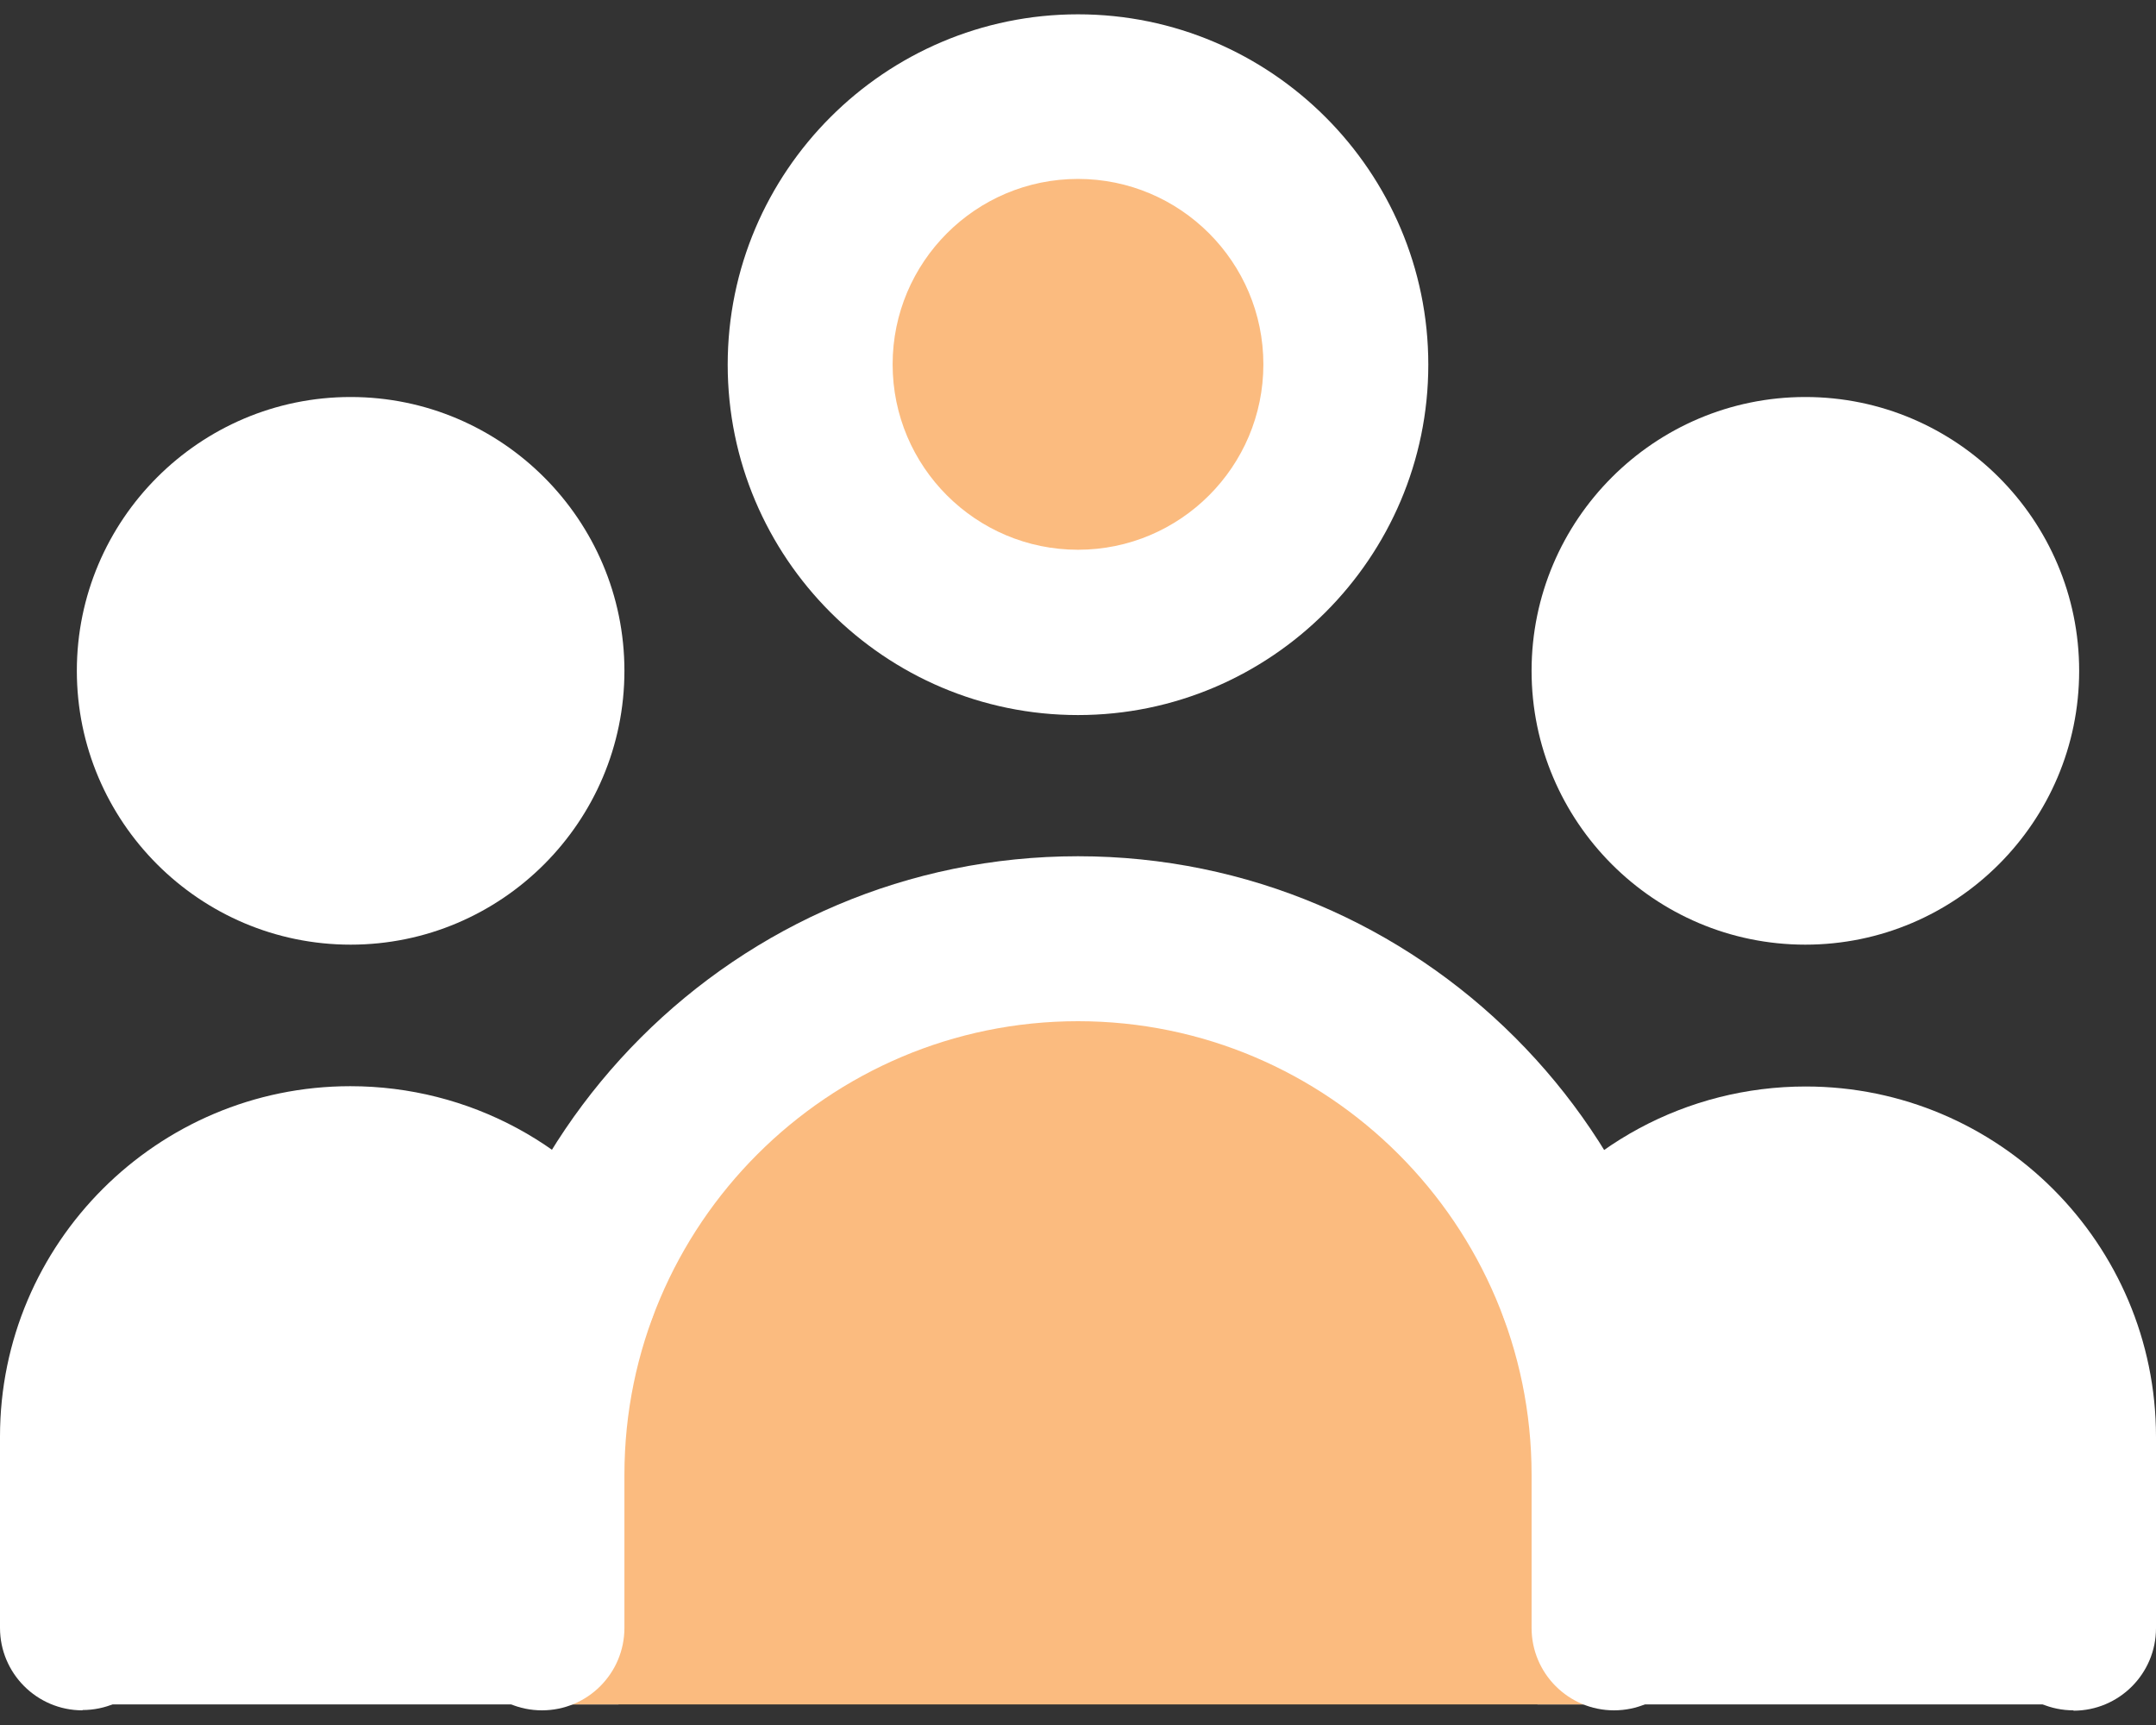
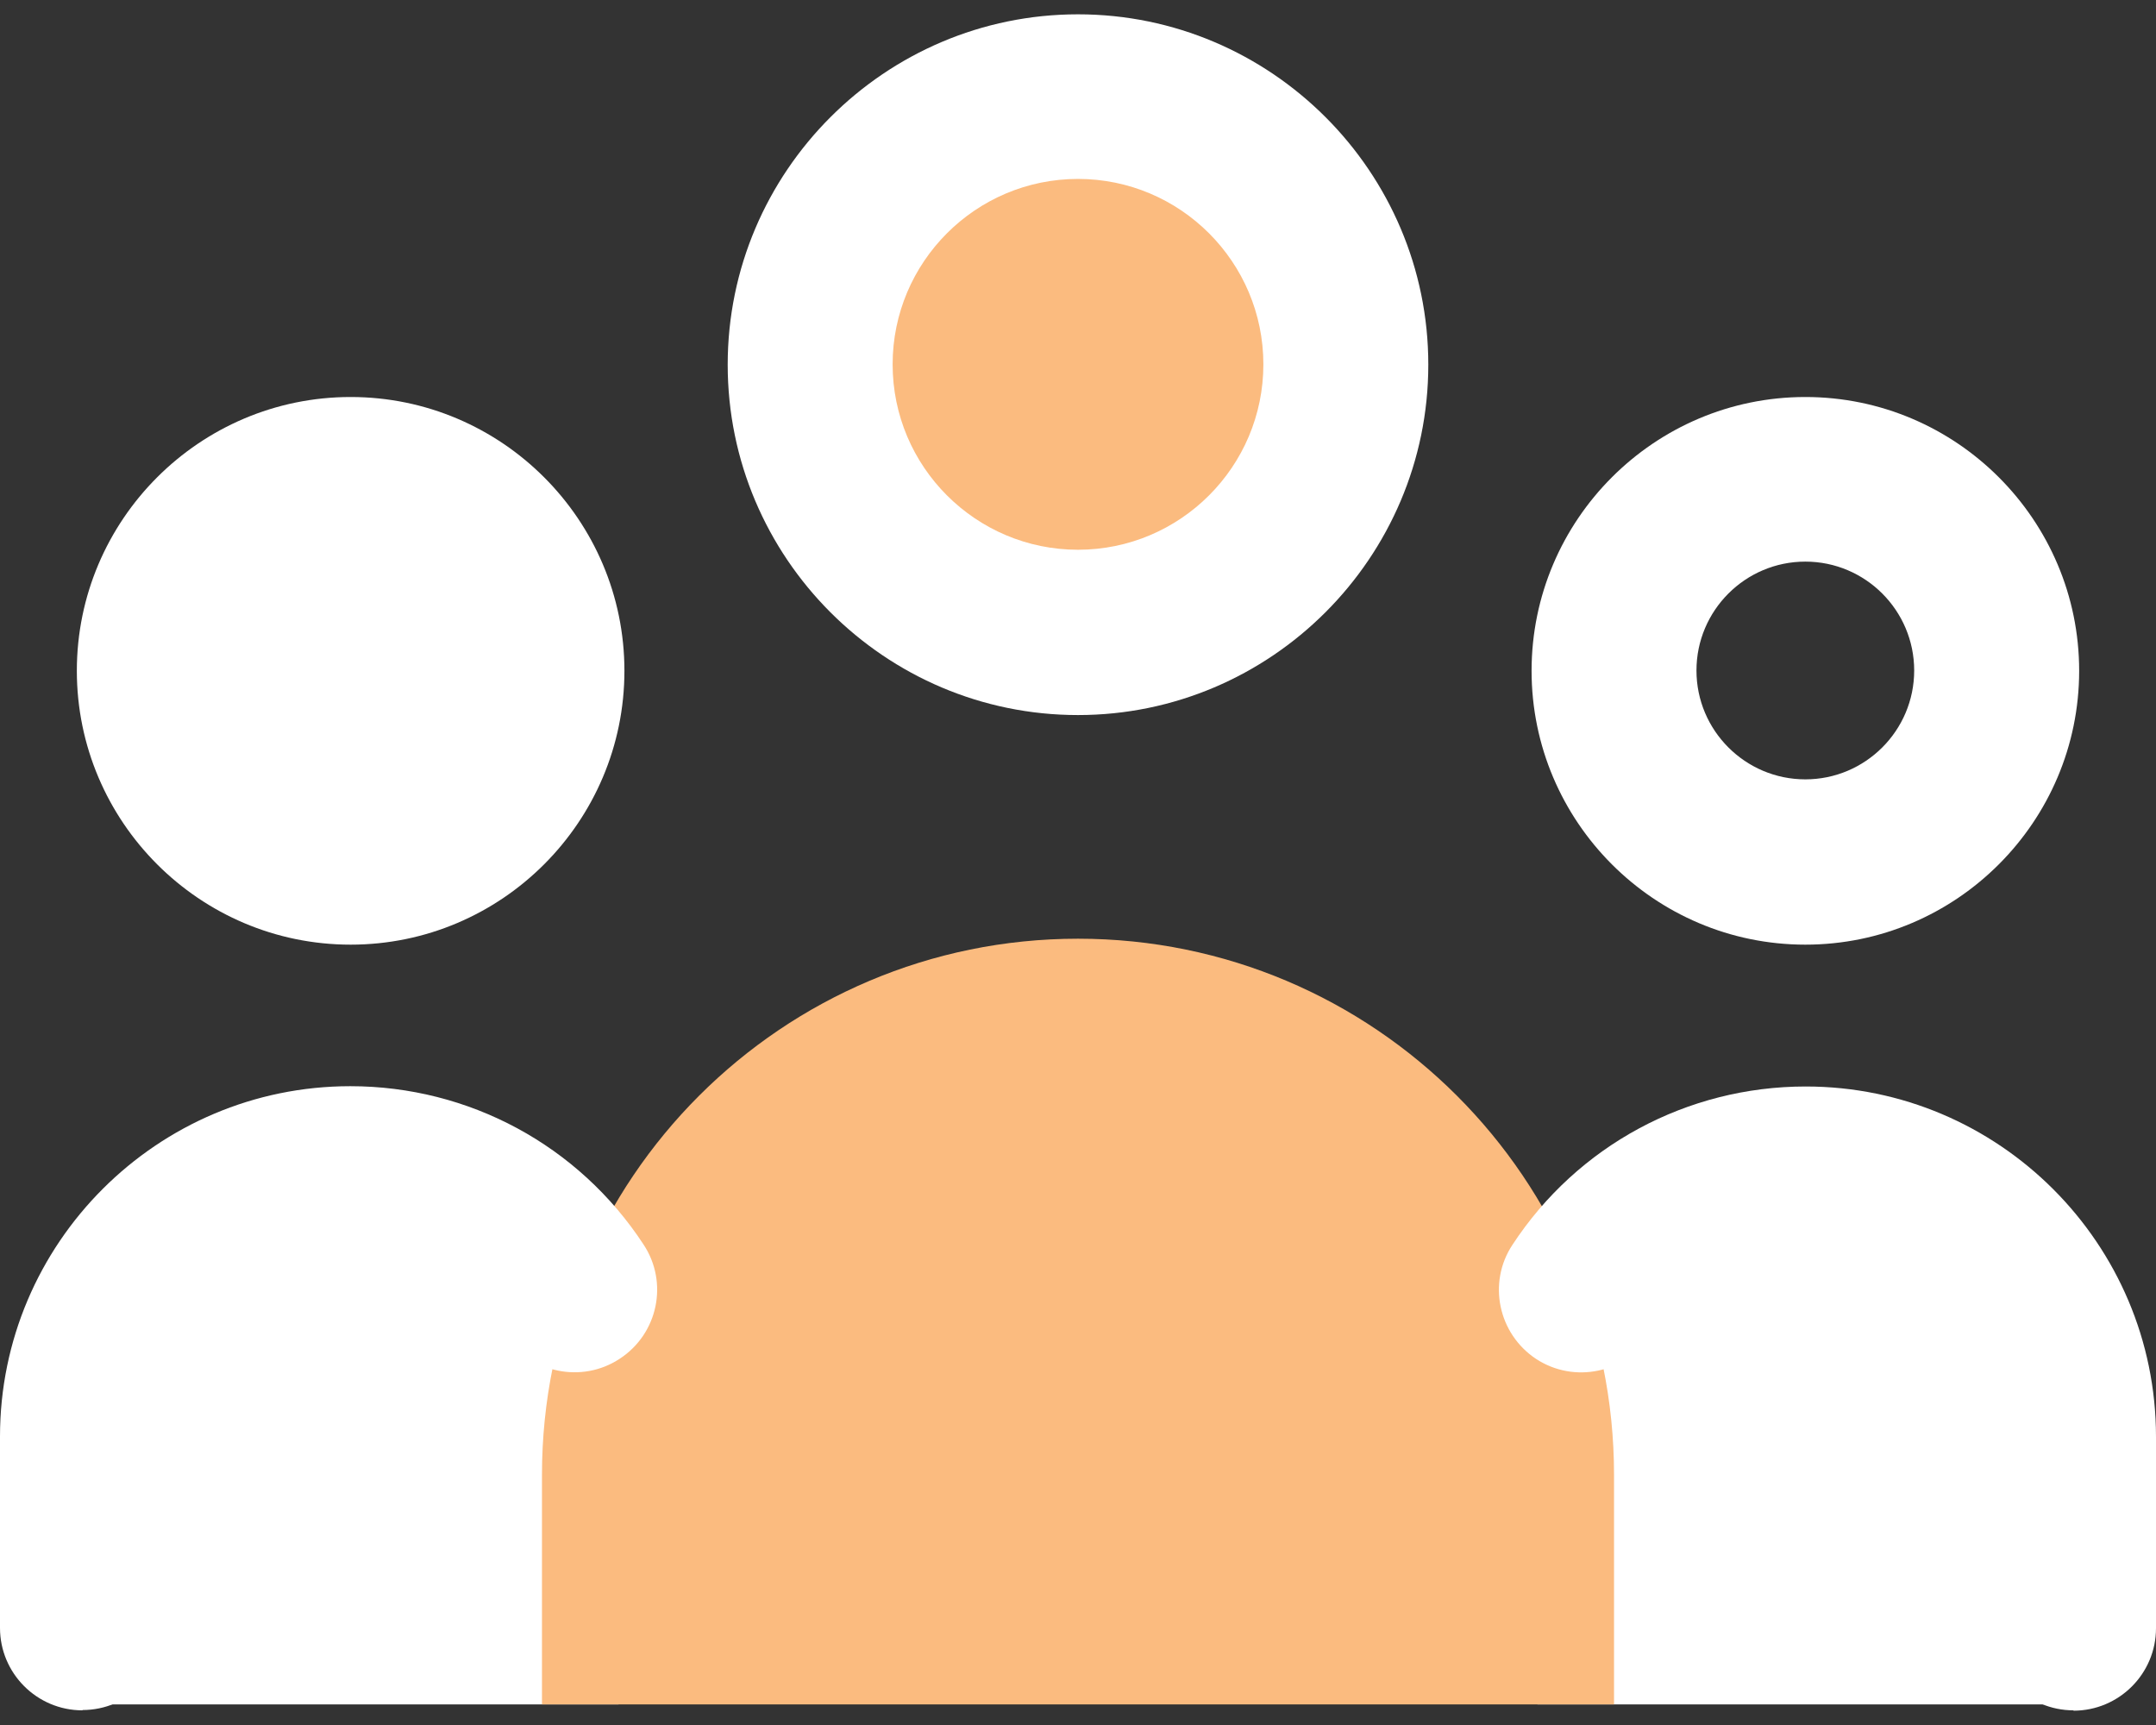
<svg xmlns="http://www.w3.org/2000/svg" width="50" height="40" viewBox="0 0 50 40" fill="none">
  <rect x="0" y="0" width="50" height="40" fill="#333333" stroke="none" />
-   <path d="M41.868 19.992C39.413 19.992 37.431 18.003 37.431 15.555C37.431 13.107 39.42 11.118 41.868 11.118C44.316 11.118 46.305 13.107 46.305 15.555C46.305 18.003 44.316 19.992 41.868 19.992Z" fill="white" />
  <path d="M25 14.668C28.435 14.668 31.212 11.883 31.212 8.456C31.212 5.029 28.427 2.237 25 2.237C21.573 2.237 18.788 5.021 18.788 8.449C18.788 11.876 21.573 14.668 25 14.668Z" fill="#FBBB7F" />
  <path d="M8.132 19.992C10.587 19.992 12.569 18.003 12.569 15.555C12.569 13.107 10.58 11.118 8.132 11.118C5.684 11.118 3.695 13.107 3.695 15.555C3.695 18.003 5.684 19.992 8.132 19.992Z" fill="white" />
  <path d="M48.087 33.311V39.523H35.656V33.311C35.656 29.876 38.441 27.099 41.868 27.099C45.295 27.099 48.08 29.884 48.08 33.311H48.087Z" fill="white" />
  <path d="M1.913 33.311V39.523H14.344V33.311C14.344 29.876 11.559 27.099 8.132 27.099C4.705 27.099 1.92 29.884 1.92 33.311H1.913Z" fill="white" />
  <path d="M12.569 34.198V39.523H37.431V34.198C37.431 27.336 31.862 21.767 25 21.767C18.138 21.767 12.569 27.336 12.569 34.198Z" fill="#FBBB7F" />
  <path d="M41.868 21.905C38.364 21.905 35.519 19.051 35.519 15.555C35.519 12.059 38.364 9.206 41.868 9.206C45.372 9.206 48.218 12.059 48.218 15.555C48.218 19.051 45.372 21.905 41.868 21.905ZM41.868 13.023C40.476 13.023 39.343 14.155 39.343 15.548C39.343 16.94 40.476 18.072 41.868 18.072C43.26 18.072 44.392 16.94 44.392 15.548C44.392 14.155 43.26 13.023 41.868 13.023Z" fill="white" />
  <path d="M25 16.581C20.517 16.581 16.876 12.931 16.876 8.456C16.876 3.981 20.525 0.332 25 0.332C29.475 0.332 33.124 3.981 33.124 8.456C33.124 12.931 29.475 16.581 25 16.581ZM25 4.149C22.628 4.149 20.701 6.077 20.701 8.449C20.701 10.82 22.628 12.748 25 12.748C27.371 12.748 29.299 10.82 29.299 8.449C29.299 6.077 27.371 4.149 25 4.149Z" fill="white" />
-   <path d="M37.431 39.66C36.375 39.66 35.519 38.804 35.519 37.748V34.198C35.519 28.4 30.799 23.68 25 23.68C19.201 23.68 14.481 28.4 14.481 34.198V37.748C14.481 38.804 13.624 39.66 12.569 39.66C11.513 39.66 10.656 38.804 10.656 37.748V34.198C10.656 26.288 17.09 19.855 25 19.855C32.91 19.855 39.343 26.288 39.343 34.198V37.748C39.343 38.804 38.487 39.66 37.431 39.66Z" fill="white" />
  <path d="M8.132 21.905C4.628 21.905 1.782 19.051 1.782 15.555C1.782 12.059 4.628 9.206 8.132 9.206C11.636 9.206 14.481 12.059 14.481 15.555C14.481 19.051 11.636 21.905 8.132 21.905ZM8.132 13.023C6.74 13.023 5.607 14.155 5.607 15.548C5.607 16.94 6.74 18.072 8.132 18.072C9.524 18.072 10.656 16.94 10.656 15.548C10.656 14.155 9.524 13.023 8.132 13.023Z" fill="white" />
  <path d="M1.912 39.66C0.857 39.66 0 38.803 0 37.748V33.311C0 28.828 3.649 25.187 8.124 25.187C10.871 25.187 13.418 26.556 14.925 28.859C15.506 29.738 15.262 30.924 14.374 31.506C13.495 32.087 12.301 31.842 11.727 30.955C10.924 29.738 9.578 29.004 8.124 29.004C5.753 29.004 3.825 30.932 3.825 33.303V37.74C3.825 38.796 2.968 39.653 1.912 39.653V39.66Z" fill="white" />
  <path d="M48.087 39.66C47.032 39.66 46.175 38.804 46.175 37.748V33.311C46.175 30.939 44.247 29.012 41.876 29.012C40.422 29.012 39.076 29.738 38.273 30.962C37.691 31.842 36.505 32.087 35.626 31.513C34.746 30.932 34.493 29.746 35.075 28.866C36.582 26.564 39.129 25.194 41.876 25.194C46.358 25.194 50 28.843 50 33.319V37.755C50 38.811 49.143 39.668 48.087 39.668V39.66Z" fill="white" />
</svg>